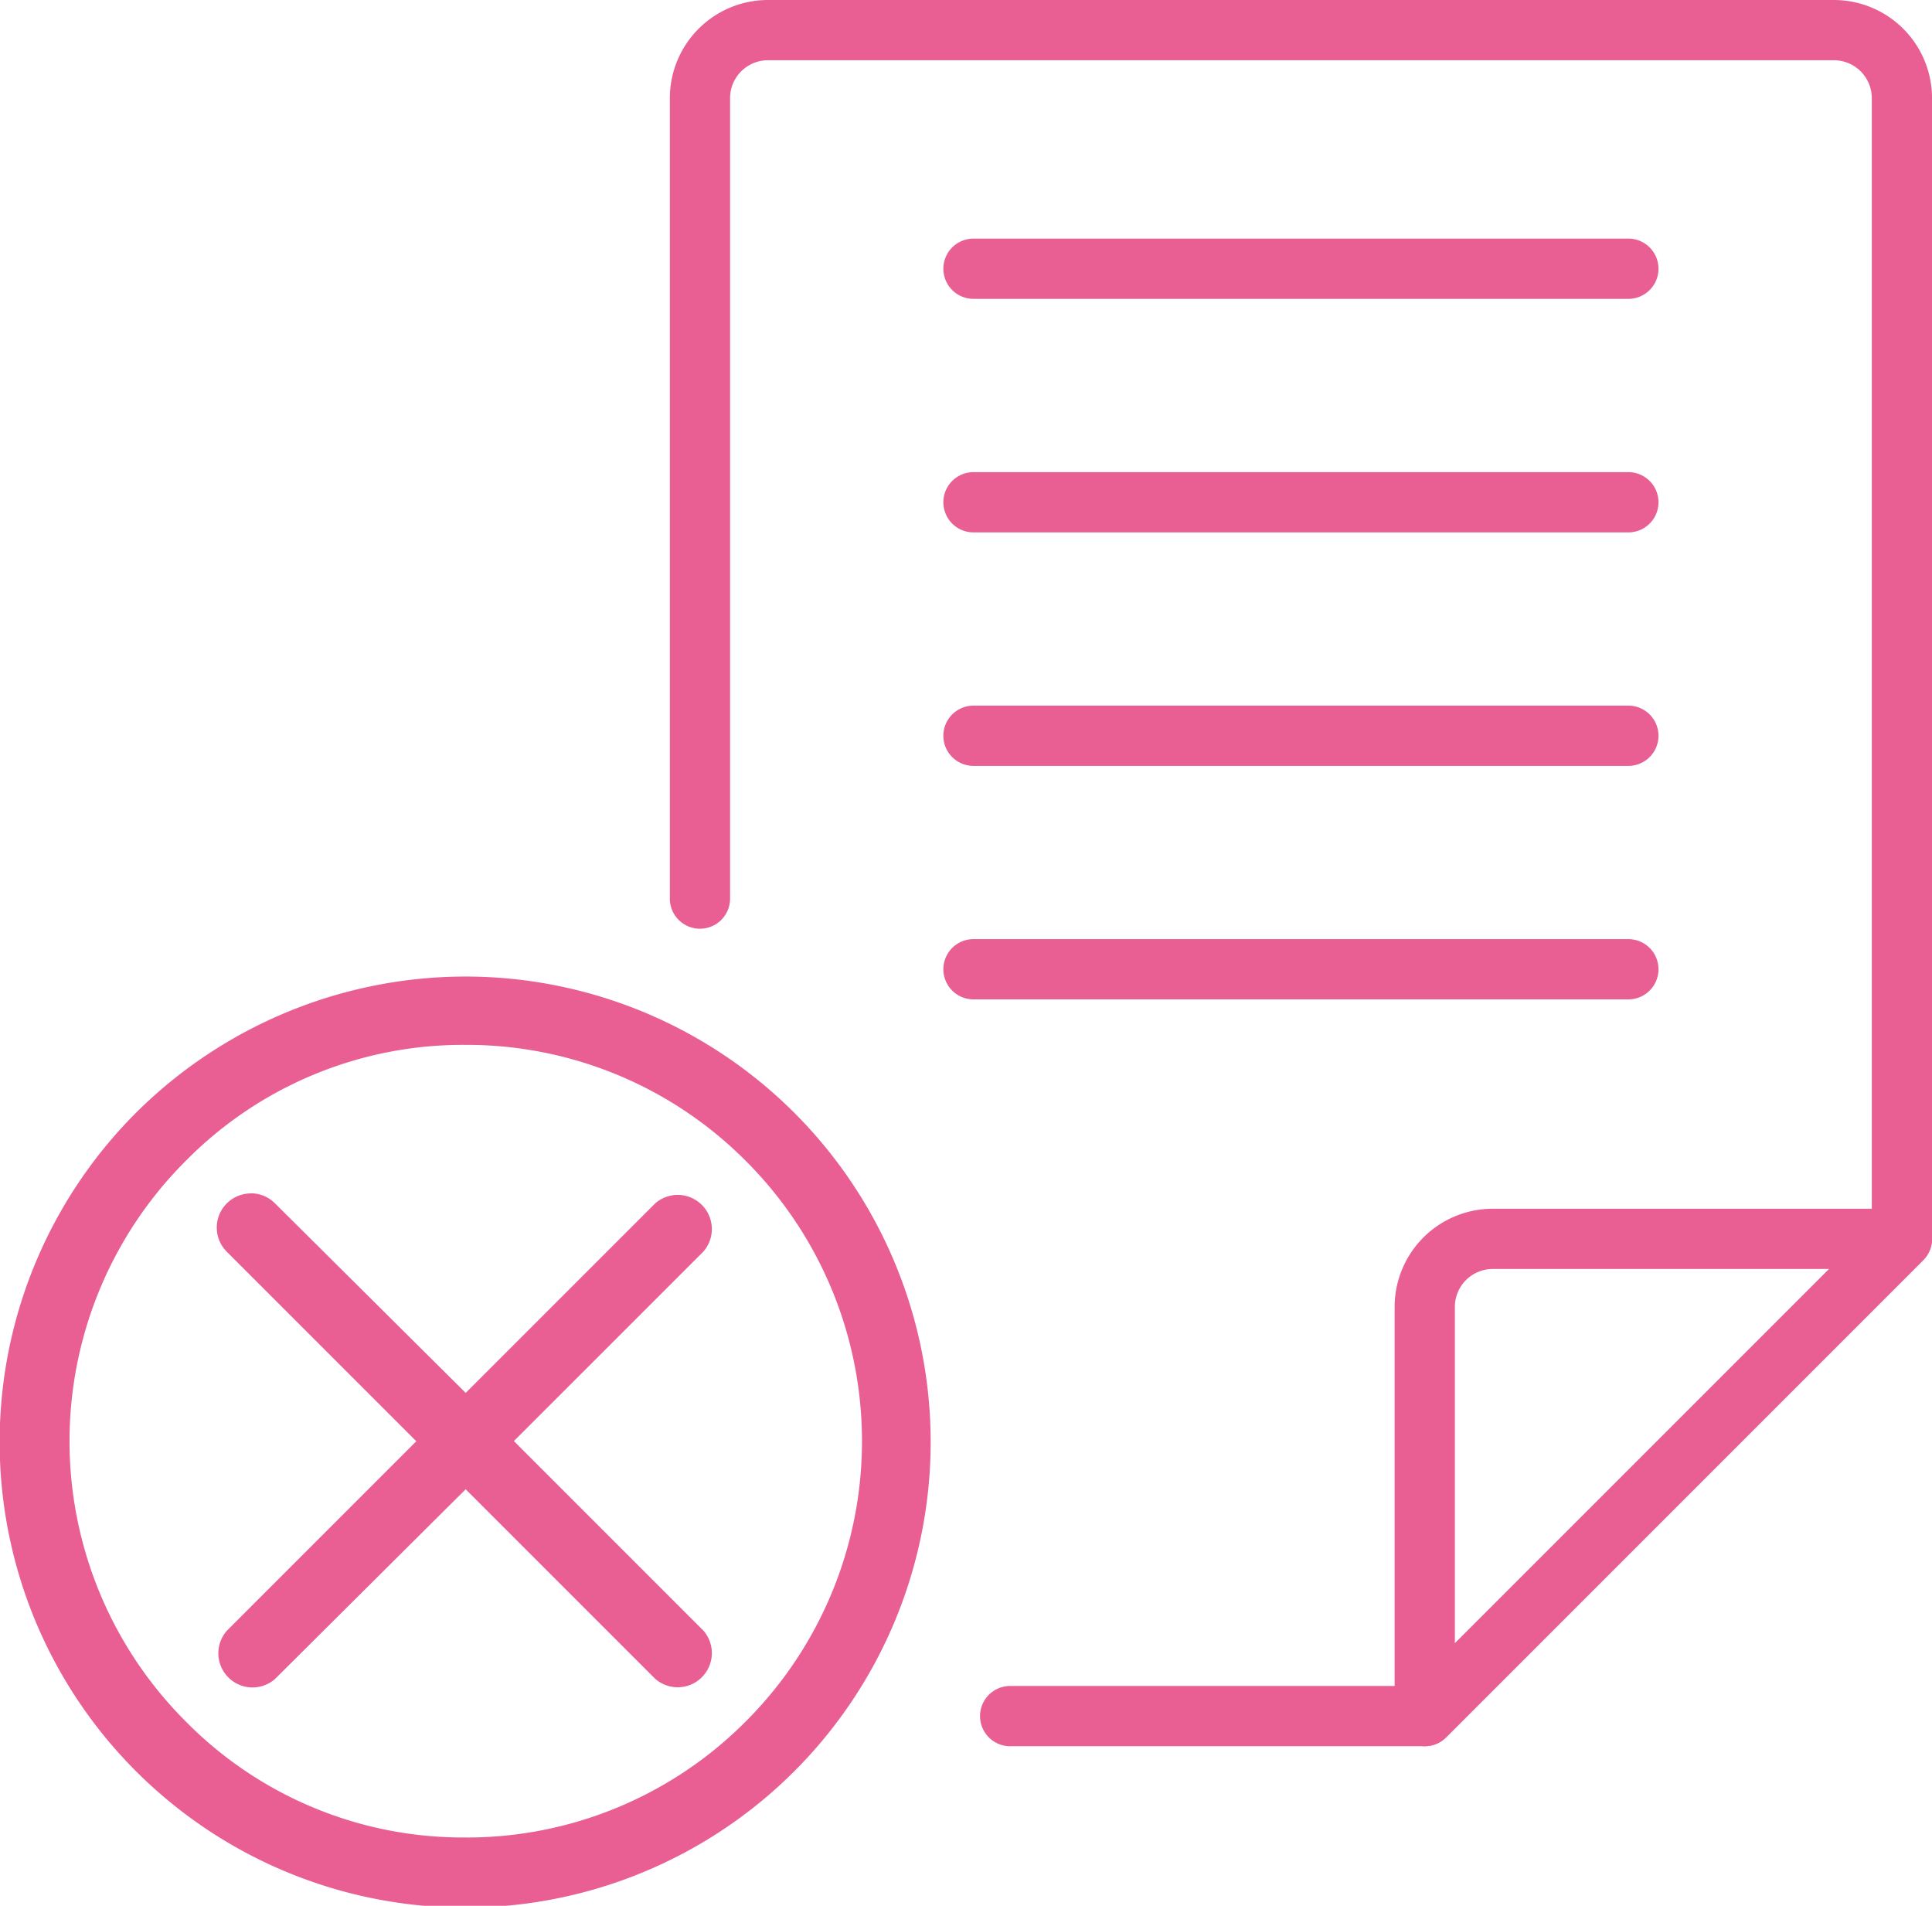
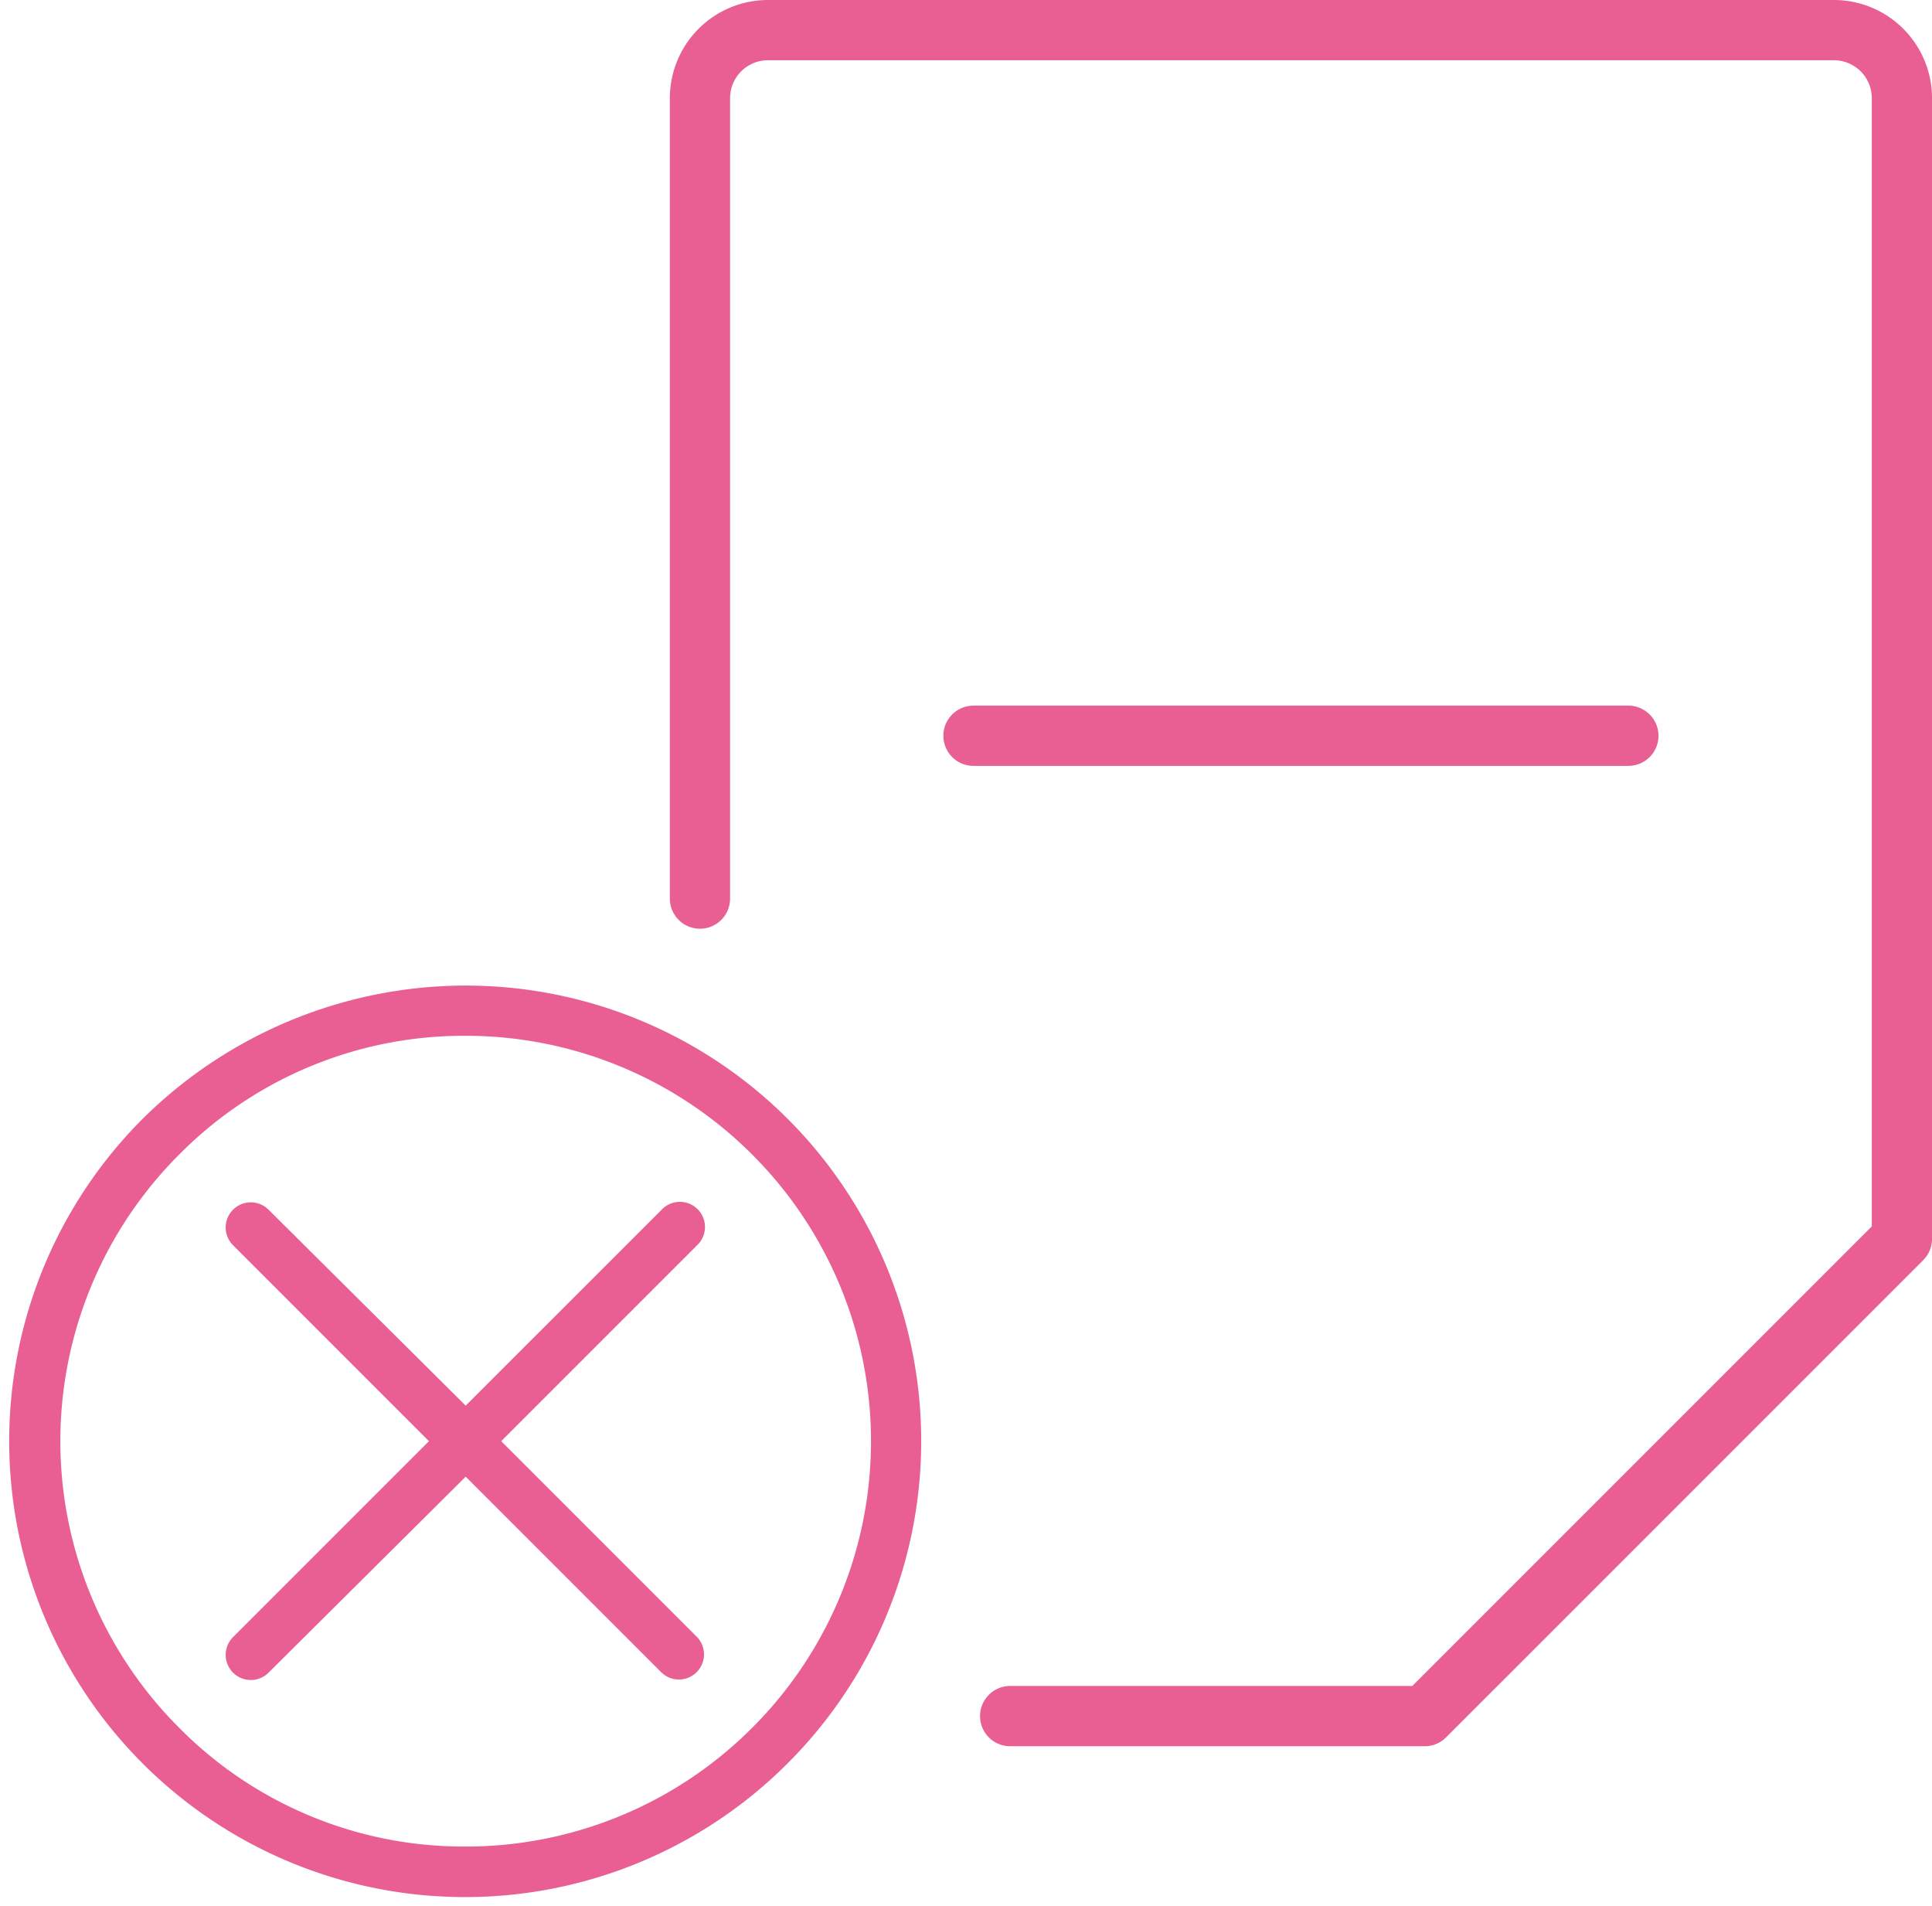
<svg xmlns="http://www.w3.org/2000/svg" width="64.151" height="63.272" viewBox="0 0 64.151 63.272">
  <g transform="translate(-1368.201 -2435.333)">
    <path d="M2212.7,411.444a.834.834,0,1,1,1.18-1.179l6.545,6.505,6.506-6.505a.834.834,0,1,1,1.179,1.179l-6.506,6.505,6.506,6.506a.834.834,0,0,1-1.179,1.179l-6.506-6.506-6.545,6.506a.834.834,0,0,1-1.18-1.179l6.506-6.506Zm7.725-8.62a15.122,15.122,0,0,1,10.693,25.818,15.137,15.137,0,1,1-21.427-21.387,15.256,15.256,0,0,1,10.734-4.432Zm9.514,5.611a13.432,13.432,0,0,0-9.514-3.944,13.293,13.293,0,0,0-9.515,3.944,13.448,13.448,0,0,0,0,19.029,13.289,13.289,0,0,0,9.515,3.944,13.428,13.428,0,0,0,9.514-3.944,13.448,13.448,0,0,0,0-19.029Z" transform="translate(-836.761 2065.23)" fill="#e95e93" />
-     <path d="M2220.427,402.524a15.45,15.45,0,0,1,14.208,9.413,15.457,15.457,0,1,1-25.154-4.893A15.522,15.522,0,0,1,2220.427,402.524Zm0,30.251a14.825,14.825,0,0,0,0-29.651,14.924,14.924,0,0,0-10.523,4.345,14.826,14.826,0,0,0,10.523,25.305Zm0-28.584a13.732,13.732,0,0,1,9.727,4.032,14.111,14.111,0,0,1,2.936,4.379,13.587,13.587,0,0,1,0,10.694,14.1,14.1,0,0,1-2.934,4.377,13.8,13.8,0,0,1-15.105,2.953,13.366,13.366,0,0,1-4.352-2.953,13.745,13.745,0,0,1,0-19.451,13.371,13.371,0,0,1,4.35-2.951A13.733,13.733,0,0,1,2220.427,404.191Zm0,26.917a13.068,13.068,0,0,0,9.3-3.856,13.148,13.148,0,0,0,0-18.606,13.07,13.07,0,0,0-9.3-3.854,12.93,12.93,0,0,0-9.3,3.854,13.149,13.149,0,0,0,0,18.606A12.928,12.928,0,0,0,2220.427,431.107Zm-7.135-21.387a1.127,1.127,0,0,1,.8.332l6.333,6.294,6.294-6.294a1.134,1.134,0,0,1,1.6,1.6l-6.294,6.293,6.294,6.294a1.134,1.134,0,0,1-1.6,1.6l-6.294-6.294-6.333,6.3a1.134,1.134,0,0,1-1.6-1.6l6.293-6.294-6.294-6.293a1.134,1.134,0,0,1,.8-1.935Zm7.136,7.473-6.758-6.716a.534.534,0,1,0-.756.754l6.718,6.717-6.718,6.718a.534.534,0,0,0,.755.755l6.758-6.717,6.717,6.718a.534.534,0,0,0,.755,0,.535.535,0,0,0,0-.755l-6.718-6.718,6.718-6.717a.534.534,0,0,0-.378-.911.529.529,0,0,0-.377.156Z" transform="translate(-836.761 2065.23)" fill="#e95e93" />
    <g transform="translate(1391.443 2436.333)">
-       <path d="M21.745,1H0A1,1,0,0,1-1,0,1,1,0,0,1,0-1H21.745a1,1,0,0,1,1,1A1,1,0,0,1,21.745,1Z" transform="translate(9.082 7.922)" fill="#e95e93" />
-       <path d="M21.745,1H0A1,1,0,0,1-1,0,1,1,0,0,1,0-1H21.745a1,1,0,0,1,1,1A1,1,0,0,1,21.745,1Z" transform="translate(9.082 15.675)" fill="#e95e93" />
      <path d="M21.745,1H0A1,1,0,0,1-1,0,1,1,0,0,1,0-1H21.745a1,1,0,0,1,1,1A1,1,0,0,1,21.745,1Z" transform="translate(9.082 23.427)" fill="#e95e93" />
-       <path d="M21.745,1H0A1,1,0,0,1-1,0,1,1,0,0,1,0-1H21.745a1,1,0,0,1,1,1A1,1,0,0,1,21.745,1Z" transform="translate(9.082 31.179)" fill="#e95e93" />
      <g transform="translate(0 0)">
        <path d="M6138.348,3143.384h-13.766a1,1,0,0,1,0-2h13.352l15.258-15.258v-37.459a1.259,1.259,0,0,0-1.258-1.257h-35.395a1.258,1.258,0,0,0-1.257,1.257v26.576a1,1,0,0,1-2,0v-26.576a3.26,3.26,0,0,1,3.257-3.257h35.395a3.261,3.261,0,0,1,3.258,3.257v37.873a1,1,0,0,1-.293.707l-15.844,15.844A1,1,0,0,1,6138.348,3143.384Z" transform="translate(-6114.282 -3086.41)" fill="#e95e93" />
-         <path d="M6151.395,3143.532h13.587a1,1,0,0,1,.707,1.707l-15.844,15.844a1,1,0,0,1-1.707-.707v-13.587A3.26,3.26,0,0,1,6151.395,3143.532Zm11.173,2h-11.173a1.258,1.258,0,0,0-1.257,1.257v11.173Z" transform="translate(-6125.072 -3104.402)" fill="#e95e93" />
      </g>
    </g>
  </g>
</svg>